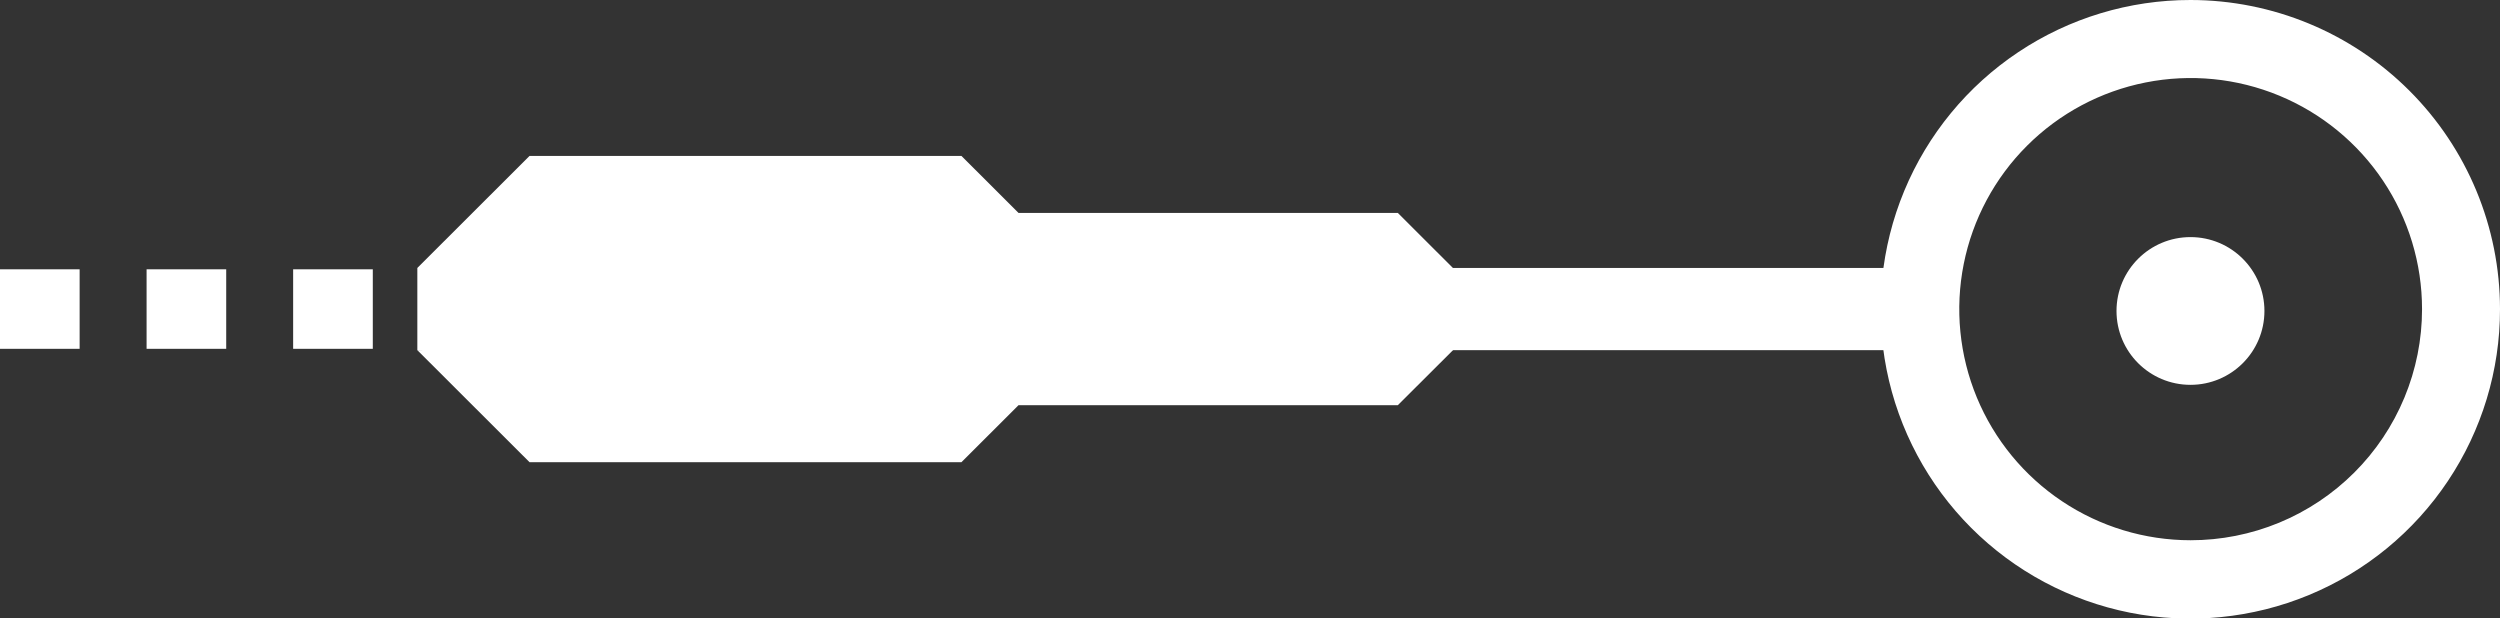
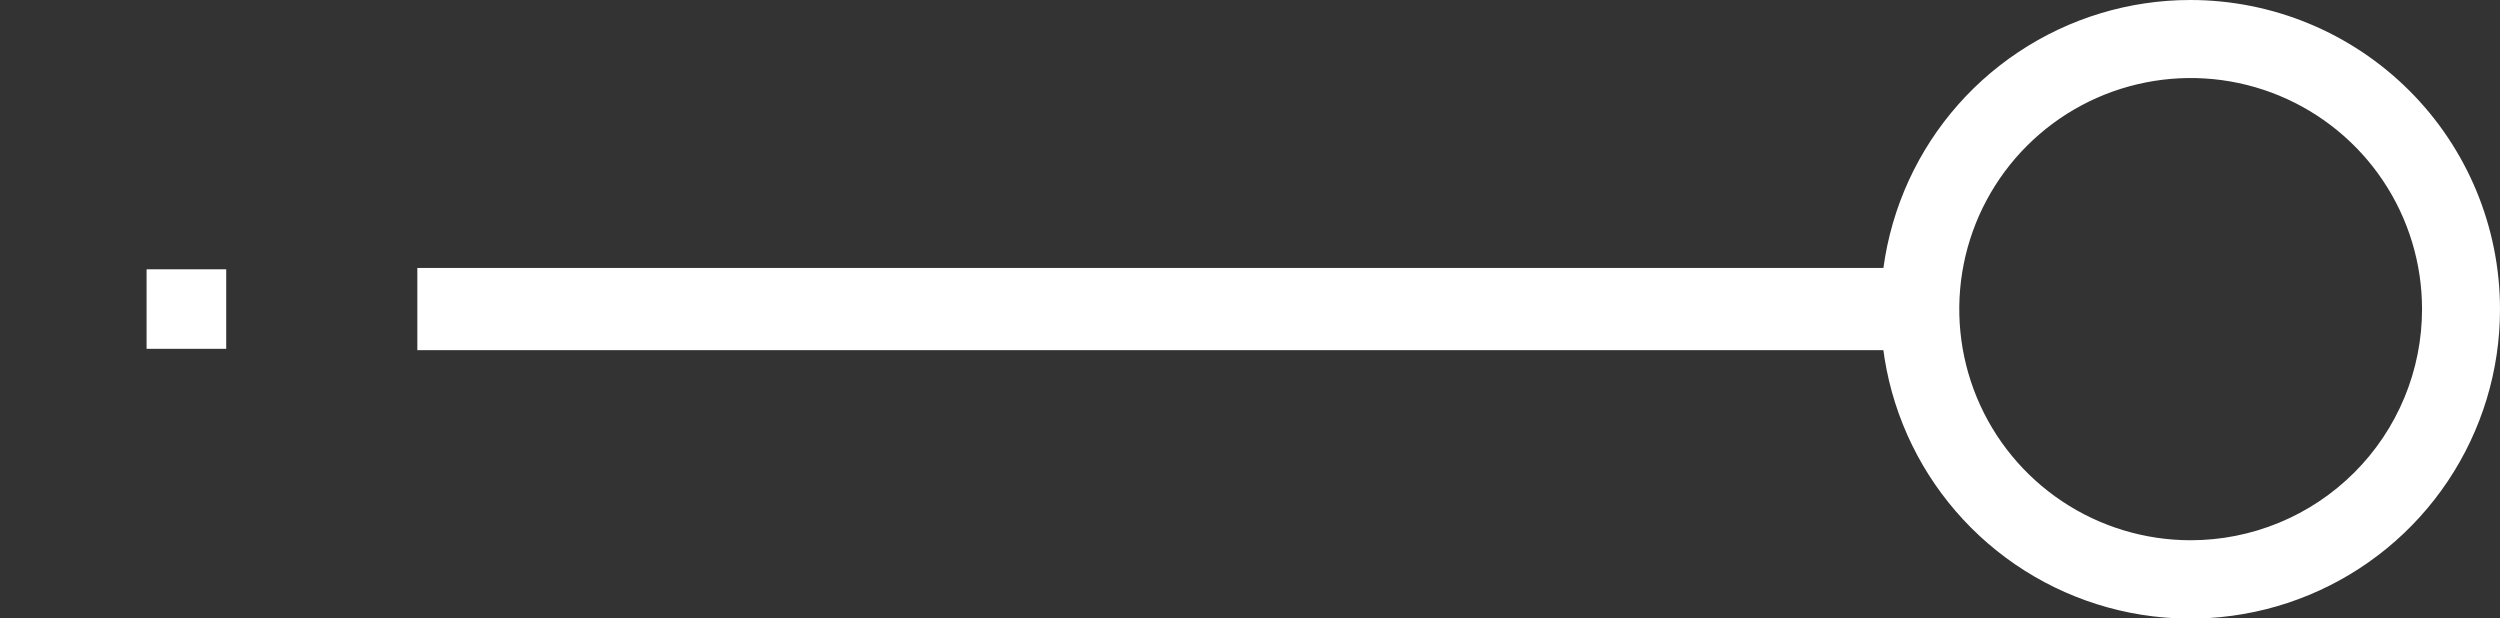
<svg xmlns="http://www.w3.org/2000/svg" width="93" height="23" viewBox="0 0 93 23" fill="none">
  <rect x="0" y="0" width="93" height="23" fill="#333333" stroke="none" />
  <g clip-path="url(#clip0_376_17740)">
    <path d="M72.76 9.968H15.525V13.026H72.76V9.968Z" fill="white" />
    <path d="M81.486 1.67179e-06C79.207 -0.001 76.979 0.673 75.084 1.937C73.188 3.2 71.711 4.997 70.838 7.1C69.965 9.203 69.737 11.517 70.181 13.749C70.625 15.982 71.723 18.033 73.334 19.642C74.946 21.252 76.999 22.348 79.234 22.792C81.469 23.235 83.786 23.007 85.892 22.135C87.997 21.264 89.796 19.788 91.061 17.895C92.327 16.002 93.002 13.776 93 11.5C92.999 8.45 91.785 5.526 89.626 3.37C87.467 1.214 84.54 0.002 81.486 1.67179e-06ZM81.486 20.097C79.784 20.096 78.121 19.591 76.706 18.645C75.291 17.7 74.189 16.357 73.538 14.786C72.888 13.215 72.718 11.486 73.051 9.819C73.384 8.152 74.204 6.62 75.408 5.419C76.612 4.217 78.146 3.399 79.816 3.068C81.485 2.736 83.216 2.907 84.788 3.558C86.36 4.209 87.704 5.311 88.65 6.724C89.596 8.138 90.1 9.8 90.1 11.5C90.1 12.63 89.877 13.748 89.444 14.791C89.011 15.835 88.377 16.783 87.577 17.581C86.777 18.38 85.827 19.013 84.782 19.445C83.737 19.876 82.617 20.098 81.486 20.097Z" fill="white" />
-     <path d="M15.525 9.968L19.699 5.8H35.765L37.889 7.921H51.999L55.079 10.998L15.525 9.968Z" fill="white" />
-     <path d="M15.525 13.026L19.699 17.194H35.765L37.889 15.073H51.999L55.079 12.002L15.525 13.026Z" fill="white" />
-     <path d="M81.486 14.316C83.005 14.316 84.237 13.086 84.237 11.568C84.237 10.051 83.005 8.82 81.486 8.82C79.966 8.82 78.734 10.051 78.734 11.568C78.734 13.086 79.966 14.316 81.486 14.316Z" fill="white" />
-     <path d="M13.868 10.018H10.905V12.976H13.868V10.018Z" fill="white" />
+     <path d="M13.868 10.018V12.976H13.868V10.018Z" fill="white" />
    <path d="M8.415 10.018H5.453V12.976H8.415V10.018Z" fill="white" />
-     <path d="M2.962 10.018H0V12.976H2.962V10.018Z" fill="white" />
  </g>
  <defs>
    <clipPath id="clip0_376_17740">
      <rect width="93" height="23" fill="white" />
    </clipPath>
  </defs>
</svg>